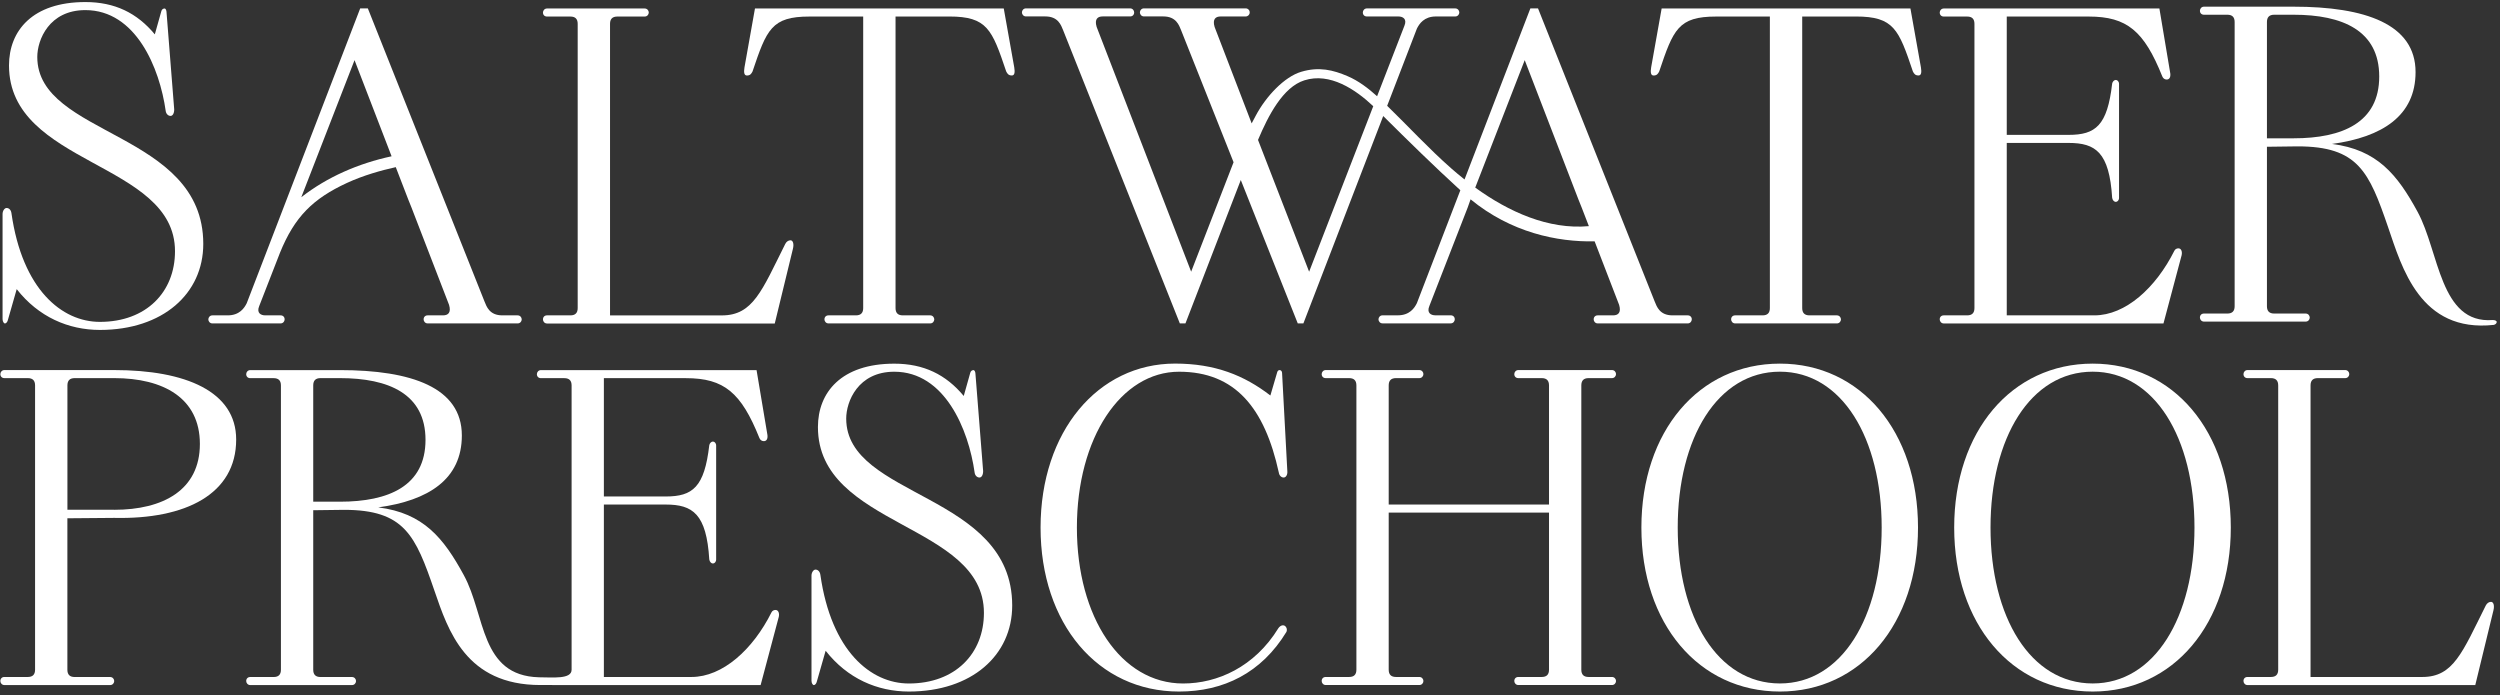
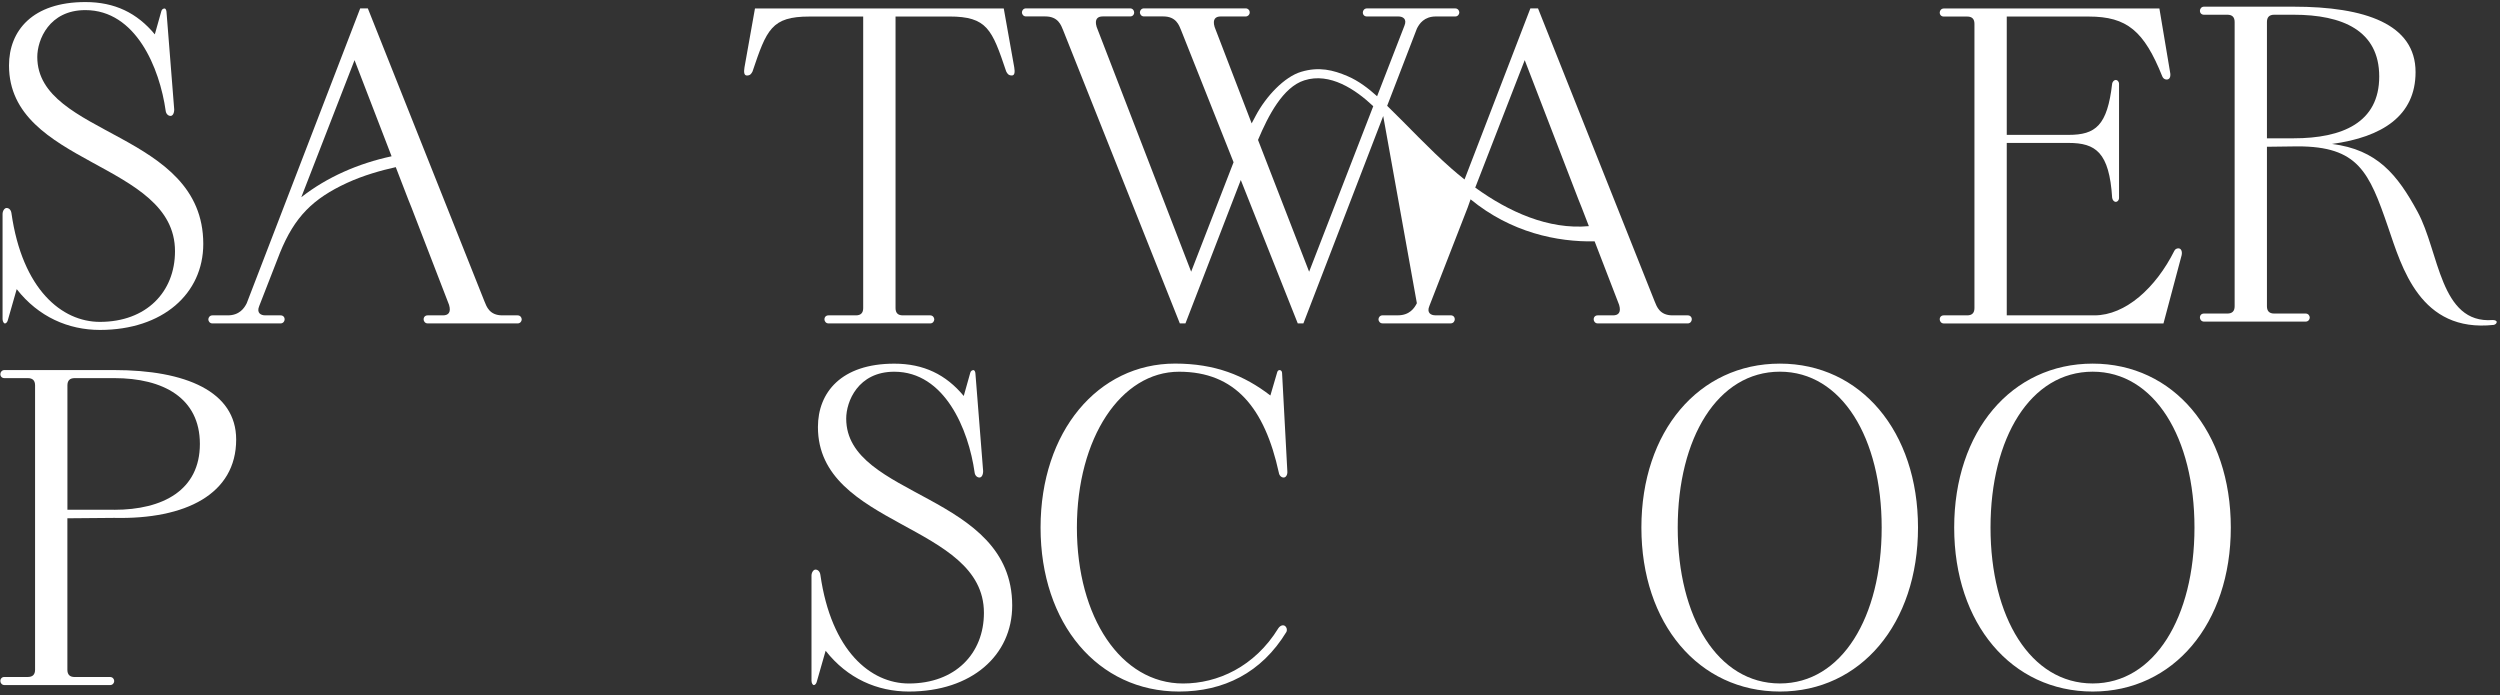
<svg xmlns="http://www.w3.org/2000/svg" width="633" height="176" viewBox="0 0 633 176" fill="none">
  <rect x="0" y="0" width="633" height="176" fill="#333333" stroke="none" />
  <path d="M4.23 73.21L1.98 81.08C1.88 81.49 1.57 81.9 1.26 81.9C0.95 81.9 0.65 81.39 0.65 80.78V54.19C0.65 53.37 1.16 52.66 1.67 52.66C2.28 52.66 2.8 53.17 2.9 53.99C5.66 73.32 15.68 81.5 25.29 81.5C37.05 81.5 44.31 73.93 44.31 63.61C44.31 40.91 2.28 41.93 2.28 16.57C2.28 7.78 8.21 0.52 21.61 0.52C29.07 0.52 34.7 3.28 39.2 8.7L40.84 2.87C40.94 2.36 41.35 2.15 41.66 2.15C41.97 2.15 42.17 2.66 42.17 3.17L44.11 27.71C44.11 28.73 43.7 29.35 43.19 29.35C42.58 29.35 42.07 28.84 41.96 28.12C40.43 17.18 34.39 2.56 21.61 2.56C12.41 2.56 9.44 10.13 9.44 14.42C9.44 34.56 51.47 33.23 51.47 61.76C51.47 74.34 41.24 83.54 25.29 83.54C17.32 83.53 9.76 80.26 4.23 73.21Z" fill="white" />
-   <path d="M138.5 79.85H144.43C145.66 79.85 146.27 79.24 146.27 78.01V6.03C146.27 4.8 145.66 4.19 144.43 4.19H138.5C137.89 4.19 137.48 3.78 137.48 3.17C137.48 2.66 137.89 2.15 138.5 2.15H163.25C163.86 2.15 164.27 2.66 164.27 3.17C164.27 3.68 163.86 4.19 163.25 4.19H156.3C155.07 4.19 154.46 4.8 154.46 6.03V79.86H182.78C190.65 79.86 192.9 73.62 198.83 61.76C199.14 61.15 199.65 60.84 200.16 60.84C200.77 60.84 201.08 61.76 200.77 62.99L196.17 81.91H138.5C137.89 81.91 137.48 81.4 137.48 80.89C137.48 80.26 137.88 79.85 138.5 79.85Z" fill="white" />
  <path d="M188.5 17.07L191.16 2.14H254.15L256.81 17.07C257.01 18.3 256.91 19.11 256.2 19.11C255.38 19.11 255.08 18.7 254.77 18.09C251.19 7.45 249.96 4.18 240.35 4.18H226.75V78.01C226.75 79.24 227.36 79.85 228.59 79.85H235.54C236.15 79.85 236.56 80.36 236.56 80.87C236.56 81.38 236.15 81.89 235.54 81.89H209.77C209.16 81.89 208.75 81.38 208.75 80.87C208.75 80.26 209.16 79.85 209.77 79.85H216.72C217.95 79.85 218.56 79.24 218.56 78.01V4.19H204.96C195.35 4.19 194.12 7.46 190.54 18.1C190.23 18.71 189.93 19.12 189.11 19.12C188.4 19.11 188.3 18.3 188.5 17.07Z" fill="white" />
-   <path d="M418.07 17.07L420.73 2.14H483.72L486.38 17.07C486.58 18.3 486.48 19.11 485.77 19.11C484.95 19.11 484.65 18.7 484.34 18.09C480.76 7.45 479.53 4.18 469.92 4.18H456.32V78.01C456.32 79.24 456.93 79.85 458.16 79.85H465.11C465.72 79.85 466.13 80.36 466.13 80.87C466.13 81.38 465.72 81.89 465.11 81.89H439.34C438.73 81.89 438.32 81.38 438.32 80.87C438.32 80.26 438.73 79.85 439.34 79.85H446.29C447.52 79.85 448.13 79.24 448.13 78.01V4.19H434.53C424.92 4.19 423.69 7.46 420.11 18.1C419.8 18.71 419.5 19.12 418.68 19.12C417.97 19.11 417.87 18.3 418.07 17.07Z" fill="white" />
  <path d="M492.16 79.85H498.09C499.32 79.85 499.93 79.24 499.93 78.01V6.03C499.93 4.8 499.32 4.19 498.09 4.19H492.16C491.55 4.19 491.14 3.78 491.14 3.17C491.14 2.66 491.55 2.15 492.16 2.15H546.76L549.52 18.61C549.62 19.53 549.31 20.14 548.6 20.14C548.09 20.14 547.68 19.83 547.48 19.32C542.88 7.87 538.58 4.19 528.87 4.19H508.11V34.15H523.76C530.61 34.15 533.58 31.8 534.8 21.16C534.9 20.65 535.31 20.24 535.72 20.24C536.13 20.24 536.54 20.65 536.54 21.26V50.1C536.54 50.71 536.13 51.12 535.72 51.12C535.31 51.12 534.9 50.71 534.8 50.1C534.08 38.55 530.61 36.19 523.76 36.19H508.11V79.85H530.3C538.17 79.85 545.84 72.9 550.55 63.49C550.75 63.08 551.16 62.88 551.57 62.88C552.29 62.88 552.59 63.7 552.39 64.62L547.79 81.9H492.16C491.55 81.9 491.14 81.39 491.14 80.88C491.13 80.26 491.54 79.85 492.16 79.85Z" fill="white" />
  <path d="M580.74 35.02C593.11 35.02 602.42 31.03 602.42 19.38C602.42 7.72 593.11 3.73 580.74 3.73H575.83C574.6 3.73 573.99 4.34 573.99 5.57V35.02H580.74ZM558.04 79.39H563.97C565.2 79.39 565.81 78.78 565.81 77.55V5.57C565.81 4.34 565.2 3.73 563.97 3.73H558.04C557.43 3.73 557.02 3.32 557.02 2.71C557.02 2.2 557.43 1.69 558.04 1.69H580.74C598.84 1.69 611.62 6.09 611.62 18.25C611.62 29.29 603.24 34.71 590.45 36.45C601.9 37.88 607.02 44.22 612.13 53.63C617.65 63.75 617.75 82.06 631.15 81.03C631.76 81.03 632.17 81.23 632.17 81.54C632.17 81.85 631.86 82.15 631.45 82.26C612.74 84.3 608.14 67.64 604.66 57.51C599.85 43.5 597.09 37.06 581.76 37.06L573.99 37.16V77.55C573.99 78.78 574.6 79.39 575.83 79.39H583.81C584.42 79.39 584.83 79.9 584.83 80.41C584.83 80.92 584.42 81.43 583.81 81.43H558.04C557.43 81.43 557.02 80.92 557.02 80.41C557.02 79.8 557.43 79.39 558.04 79.39Z" fill="white" />
  <path d="M28.93 129.08C41.3 129.08 50.61 124.07 50.61 112.41C50.61 100.75 41.3 95.74 28.93 95.74H18.91C17.68 95.74 17.07 96.35 17.07 97.58V129.07H28.93V129.08ZM1.11 171.41H7.04C8.27 171.41 8.88 170.8 8.88 169.57V97.58C8.88 96.35 8.27 95.74 7.04 95.74H1.11C0.5 95.74 0.09 95.33 0.09 94.72C0.09 94.21 0.5 93.7 1.11 93.7H28.92C47.02 93.7 59.8 99.12 59.8 111.29C59.8 125.09 47.02 131.54 28.92 131.13L17.06 131.23V169.58C17.06 170.81 17.67 171.42 18.9 171.42H27.9C28.51 171.42 28.92 171.93 28.92 172.44C28.92 172.95 28.51 173.46 27.9 173.46H1.11C0.5 173.46 0.09 172.95 0.09 172.44C0.09 171.82 0.5 171.41 1.11 171.41Z" fill="white" />
-   <path d="M86.06 127.03H79.31V97.58C79.31 96.35 79.92 95.74 81.15 95.74H86.06C98.43 95.74 107.74 99.73 107.74 111.38C107.73 123.05 98.43 127.03 86.06 127.03ZM196.36 154.44C195.95 154.44 195.54 154.64 195.34 155.05C190.64 164.46 182.97 171.41 175.09 171.41H152.9V127.75H168.55C175.4 127.75 178.88 130.1 179.59 141.66C179.69 142.27 180.1 142.68 180.51 142.68C180.92 142.68 181.33 142.27 181.33 141.66V112.82C181.33 112.21 180.92 111.8 180.51 111.8C180.1 111.8 179.69 112.21 179.59 112.72C178.36 123.35 175.4 125.71 168.55 125.71H152.9V95.75H173.66C183.37 95.75 187.67 99.43 192.27 110.88C192.47 111.39 192.88 111.7 193.4 111.7C194.12 111.7 194.42 111.09 194.32 110.17L191.56 93.71H136.96C136.35 93.71 135.94 94.22 135.94 94.73C135.94 95.34 136.35 95.75 136.96 95.75H142.89C144.12 95.75 144.73 96.36 144.73 97.59V169.58C144.73 172.05 139.89 171.49 136.47 171.49C121.51 171.1 122.97 155.77 117.45 145.65C112.34 136.24 107.22 129.9 95.77 128.47C108.55 126.73 116.94 121.31 116.94 110.27C116.94 98.1 104.16 93.71 86.06 93.71H63.36C62.75 93.71 62.34 94.22 62.34 94.73C62.34 95.34 62.75 95.75 63.36 95.75H69.29C70.52 95.75 71.13 96.36 71.13 97.59V169.58C71.13 170.81 70.52 171.42 69.29 171.42H63.36C62.75 171.42 62.34 171.83 62.34 172.44C62.34 172.95 62.75 173.46 63.36 173.46H89.13C89.74 173.46 90.15 172.95 90.15 172.44C90.15 171.93 89.74 171.42 89.13 171.42H81.15C79.92 171.42 79.31 170.81 79.31 169.58V129.19L87.08 129.09C102.42 129.09 105.18 135.53 109.99 149.54C113.47 159.66 117.95 173.45 136.83 173.45C136.87 173.46 192.59 173.46 192.59 173.46L197.19 156.18C197.39 155.26 197.08 154.44 196.36 154.44Z" fill="white" />
  <path d="M209.05 164.77L206.8 172.64C206.7 173.05 206.39 173.46 206.08 173.46C205.77 173.46 205.47 172.95 205.47 172.34V145.75C205.47 144.93 205.98 144.22 206.49 144.22C207.1 144.22 207.61 144.73 207.72 145.55C210.48 164.88 220.5 173.06 230.11 173.06C241.87 173.06 249.13 165.49 249.13 155.17C249.13 132.47 207.1 133.49 207.1 108.13C207.1 99.34 213.03 92.08 226.43 92.08C233.89 92.08 239.52 94.84 244.02 100.26L245.66 94.43C245.76 93.92 246.17 93.71 246.48 93.71C246.79 93.71 246.99 94.22 246.99 94.73L248.93 119.27C248.93 120.29 248.52 120.91 248.01 120.91C247.4 120.91 246.88 120.4 246.78 119.68C245.25 108.74 239.21 94.12 226.43 94.12C217.23 94.12 214.26 101.69 214.26 105.98C214.26 126.12 256.29 124.79 256.29 153.32C256.29 165.9 246.07 175.1 230.11 175.1C222.14 175.09 214.58 171.82 209.05 164.77Z" fill="white" />
  <path d="M297.53 92.06C307.65 92.06 315.02 95.03 321.66 100.14L323.4 94.21C323.5 93.9 323.71 93.7 324.01 93.7C324.31 93.7 324.62 94.01 324.62 94.42L325.95 119.27C326.05 120.29 325.54 120.91 325.03 120.91C324.42 120.91 323.91 120.4 323.8 119.68C320.22 103.32 312.76 94.12 298.54 94.12C283.82 94.12 272.67 110.89 272.67 133.59C272.67 156.29 283.82 173.06 299.56 173.06C308.25 173.06 317.66 168.87 323.69 159.05C324.2 158.33 324.92 158.13 325.43 158.54C325.84 158.95 325.94 159.46 325.74 159.97C319.4 170.4 309.79 175.1 298.54 175.1C277.99 175.1 263.47 157.92 263.47 133.58C263.48 109.24 278 92.06 297.53 92.06Z" fill="white" />
-   <path d="M335.67 171.41H341.6C342.83 171.41 343.44 170.8 343.44 169.57V97.58C343.44 96.35 342.83 95.74 341.6 95.74H335.67C335.06 95.74 334.65 95.33 334.65 94.72C334.65 94.21 335.06 93.7 335.67 93.7H359.39C360 93.7 360.41 94.21 360.41 94.72C360.41 95.23 360 95.74 359.39 95.74H353.46C352.23 95.74 351.62 96.35 351.62 97.58V127.74H392.21V97.58C392.21 96.35 391.6 95.74 390.37 95.74H384.44C383.83 95.74 383.42 95.33 383.42 94.72C383.42 94.21 383.83 93.7 384.44 93.7H408.16C408.77 93.7 409.18 94.21 409.18 94.72C409.18 95.23 408.77 95.74 408.16 95.74H402.23C401 95.74 400.39 96.35 400.39 97.58V169.57C400.39 170.8 401 171.41 402.23 171.41H408.16C408.77 171.41 409.18 171.92 409.18 172.43C409.18 172.94 408.77 173.45 408.16 173.45H384.44C383.83 173.45 383.42 172.94 383.42 172.43C383.42 171.82 383.83 171.41 384.44 171.41H390.37C391.6 171.41 392.21 170.8 392.21 169.57V129.79H351.62V169.57C351.62 170.8 352.23 171.41 353.46 171.41H359.39C360 171.41 360.41 171.92 360.41 172.43C360.41 172.94 360 173.45 359.39 173.45H335.67C335.06 173.45 334.65 172.94 334.65 172.43C334.65 171.82 335.06 171.41 335.67 171.41Z" fill="white" />
  <path d="M476.44 133.58C476.44 110.88 466.32 94.11 450.67 94.11C434.92 94.11 424.8 110.88 424.8 133.58C424.8 156.28 434.92 173.05 450.67 173.05C466.32 173.05 476.44 156.28 476.44 133.58ZM415.6 133.58C415.6 109.24 430.12 92.07 450.67 92.07C471.12 92.07 485.64 109.25 485.64 133.58C485.64 157.91 471.12 175.1 450.67 175.1C430.12 175.09 415.6 157.91 415.6 133.58Z" fill="white" />
  <path d="M555.64 133.58C555.64 110.88 545.52 94.11 529.87 94.11C514.12 94.11 504 110.88 504 133.58C504 156.28 514.12 173.05 529.87 173.05C545.52 173.05 555.64 156.28 555.64 133.58ZM494.8 133.58C494.8 109.24 509.32 92.07 529.87 92.07C550.32 92.07 564.84 109.25 564.84 133.58C564.84 157.91 550.32 175.1 529.87 175.1C509.32 175.09 494.8 157.91 494.8 133.58Z" fill="white" />
-   <path d="M569.07 171.41H575C576.23 171.41 576.84 170.8 576.84 169.57V97.58C576.84 96.35 576.23 95.74 575 95.74H569.07C568.46 95.74 568.05 95.33 568.05 94.72C568.05 94.21 568.46 93.7 569.07 93.7H593.82C594.43 93.7 594.84 94.21 594.84 94.72C594.84 95.23 594.43 95.74 593.82 95.74H586.87C585.64 95.74 585.03 96.35 585.03 97.58V171.41H613.35C621.22 171.41 623.47 165.17 629.4 153.31C629.71 152.7 630.22 152.39 630.73 152.39C631.34 152.39 631.65 153.31 631.34 154.54L626.74 173.46H569.07C568.46 173.46 568.05 172.95 568.05 172.44C568.04 171.82 568.45 171.41 569.07 171.41Z" fill="white" />
-   <path d="M373.53 47.5L386.06 15.23L399.66 50.51L400.48 52.55L402.3 57.26C392.05 58.2 381.96 53.6 373.53 47.5ZM318.53 35.43C321.12 29.27 324.84 22.06 330.26 20.34C336.73 18.28 343.22 22.65 347.71 26.89L331.47 68.8L318.53 35.43ZM427.37 79.85H423.48C420.21 79.85 419.49 77.6 418.98 76.37L389.43 2.13H387.49L370.82 45.44C369.65 44.52 368.52 43.57 367.43 42.61C361.75 37.62 356.65 32.05 351.23 26.79L358.76 7.24C359.37 6.01 360.6 4.17 363.57 4.17H368.48C369.09 4.17 369.5 3.66 369.5 3.15C369.5 2.64 369.09 2.13 368.48 2.13H346.09C345.48 2.13 345.07 2.64 345.07 3.15C345.07 3.76 345.48 4.17 346.09 4.17H354.07C355.19 4.17 356.32 4.78 355.6 6.52L348.68 24.37C346.44 22.35 344 20.48 341.22 19.29C337.56 17.72 333.98 16.83 329.46 18.18C325.21 19.44 320.54 24.39 317.94 29.32C317.48 30.2 317.16 30.79 316.92 31.24L316.54 30.25L307.54 6.83C306.93 4.78 307.85 4.17 309.07 4.17H315.41C315.95 4.17 316.41 3.75 316.42 3.2C316.42 3.18 316.42 3.16 316.42 3.14C316.44 2.58 315.97 2.12 315.41 2.12H289.64C289.03 2.12 288.62 2.63 288.62 3.14C288.62 3.65 289.03 4.16 289.64 4.16H294.55C297.82 4.16 298.54 6.41 299.05 7.64L312.34 41.08L301.6 68.79L277.67 6.82C277.06 4.77 277.98 4.16 279.2 4.16H286.15C286.76 4.16 287.17 3.75 287.17 3.14C287.17 2.63 286.76 2.12 286.15 2.12H259.77C259.16 2.12 258.75 2.63 258.75 3.14C258.75 3.65 259.16 4.16 259.77 4.16H264.68C267.95 4.16 268.67 6.41 269.18 7.64L298.73 81.88H300.16L314.17 45.58L328.59 81.88H330.02L350.23 29.38C356.7 35.81 362.96 41.95 369.76 48.17L358.75 76.77C358.14 78 356.91 79.84 353.94 79.84H350.05C349.44 79.84 349.03 80.35 349.03 80.86C349.03 81.37 349.44 81.88 350.05 81.88H367.33C367.94 81.88 368.35 81.37 368.35 80.86C368.35 80.25 367.94 79.84 367.33 79.84H363.44C362.32 79.84 361.19 79.23 361.91 77.49L371.62 52.54L372.34 50.5L372.35 50.47C382.61 58.89 394.29 61.3 403.76 61.11L409.96 77.19C410.57 79.23 409.65 79.85 408.43 79.85H404.54C403.93 79.85 403.52 80.26 403.52 80.87C403.52 81.38 403.93 81.89 404.54 81.89H427.34C427.95 81.89 428.36 81.38 428.36 80.87C428.39 80.36 427.99 79.85 427.37 79.85Z" fill="white" />
+   <path d="M373.53 47.5L386.06 15.23L399.66 50.51L400.48 52.55L402.3 57.26C392.05 58.2 381.96 53.6 373.53 47.5ZM318.53 35.43C321.12 29.27 324.84 22.06 330.26 20.34C336.73 18.28 343.22 22.65 347.71 26.89L331.47 68.8L318.53 35.43ZM427.37 79.85H423.48C420.21 79.85 419.49 77.6 418.98 76.37L389.43 2.13H387.49L370.82 45.44C369.65 44.52 368.52 43.57 367.43 42.61C361.75 37.62 356.65 32.05 351.23 26.79L358.76 7.24C359.37 6.01 360.6 4.17 363.57 4.17H368.48C369.09 4.17 369.5 3.66 369.5 3.15C369.5 2.64 369.09 2.13 368.48 2.13H346.09C345.48 2.13 345.07 2.64 345.07 3.15C345.07 3.76 345.48 4.17 346.09 4.17H354.07C355.19 4.17 356.32 4.78 355.6 6.52L348.68 24.37C346.44 22.35 344 20.48 341.22 19.29C337.56 17.72 333.98 16.83 329.46 18.18C325.21 19.44 320.54 24.39 317.94 29.32C317.48 30.2 317.16 30.79 316.92 31.24L316.54 30.25L307.54 6.83C306.93 4.78 307.85 4.17 309.07 4.17H315.41C315.95 4.17 316.41 3.75 316.42 3.2C316.42 3.18 316.42 3.16 316.42 3.14C316.44 2.58 315.97 2.12 315.41 2.12H289.64C289.03 2.12 288.62 2.63 288.62 3.14C288.62 3.65 289.03 4.16 289.64 4.16H294.55C297.82 4.16 298.54 6.41 299.05 7.64L312.34 41.08L301.6 68.79L277.67 6.82C277.06 4.77 277.98 4.16 279.2 4.16H286.15C286.76 4.16 287.17 3.75 287.17 3.14C287.17 2.63 286.76 2.12 286.15 2.12H259.77C259.16 2.12 258.75 2.63 258.75 3.14C258.75 3.65 259.16 4.16 259.77 4.16H264.68C267.95 4.16 268.67 6.41 269.18 7.64L298.73 81.88H300.16L314.17 45.58L328.59 81.88H330.02L350.23 29.38L358.75 76.77C358.14 78 356.91 79.84 353.94 79.84H350.05C349.44 79.84 349.03 80.35 349.03 80.86C349.03 81.37 349.44 81.88 350.05 81.88H367.33C367.94 81.88 368.35 81.37 368.35 80.86C368.35 80.25 367.94 79.84 367.33 79.84H363.44C362.32 79.84 361.19 79.23 361.91 77.49L371.62 52.54L372.34 50.5L372.35 50.47C382.61 58.89 394.29 61.3 403.76 61.11L409.96 77.19C410.57 79.23 409.65 79.85 408.43 79.85H404.54C403.93 79.85 403.52 80.26 403.52 80.87C403.52 81.38 403.93 81.89 404.54 81.89H427.34C427.95 81.89 428.36 81.38 428.36 80.87C428.39 80.36 427.99 79.85 427.37 79.85Z" fill="white" />
  <path d="M76.29 49.93L89.77 15.23L99.15 39.57C90.7 41.39 82.84 44.82 76.29 49.93ZM131.08 79.85H127.19C123.92 79.85 123.2 77.6 122.69 76.37L93.14 2.13H91.2L62.47 76.78C61.86 78.01 60.63 79.85 57.66 79.85H53.77C53.16 79.85 52.75 80.36 52.75 80.87C52.75 81.38 53.16 81.89 53.77 81.89H71.05C71.66 81.89 72.07 81.38 72.07 80.87C72.07 80.26 71.66 79.85 71.05 79.85H67.16C66.04 79.85 64.91 79.24 65.63 77.5L70.89 64C74.6 54.86 79.27 50.29 87.85 46.32C92 44.4 96.55 43.13 100.21 42.32L103.37 50.51L104.19 52.55L113.7 77.19C114.31 79.23 113.39 79.85 112.17 79.85H108.28C107.67 79.85 107.26 80.26 107.26 80.87C107.26 81.38 107.67 81.89 108.28 81.89H131.08C131.69 81.89 132.1 81.38 132.1 80.87C132.1 80.36 131.69 79.85 131.08 79.85Z" fill="white" />
</svg>